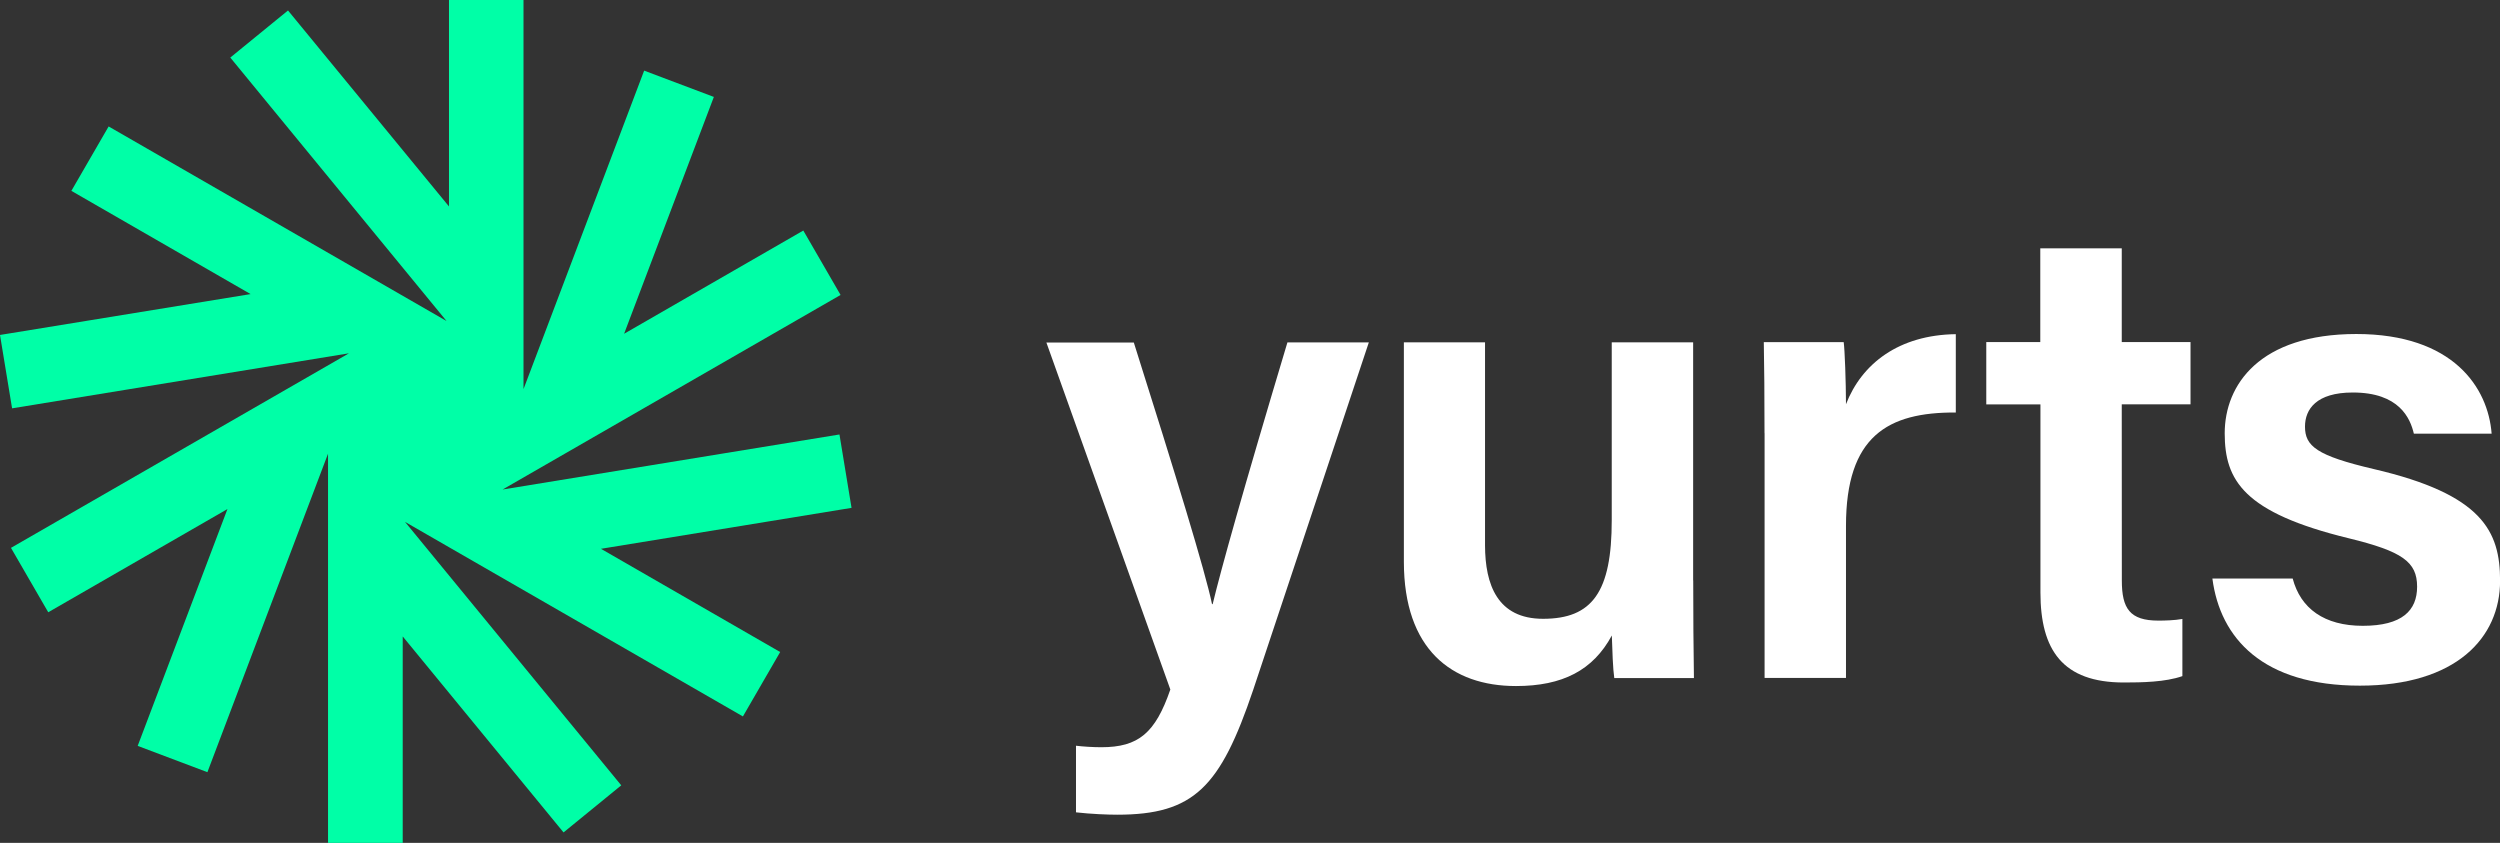
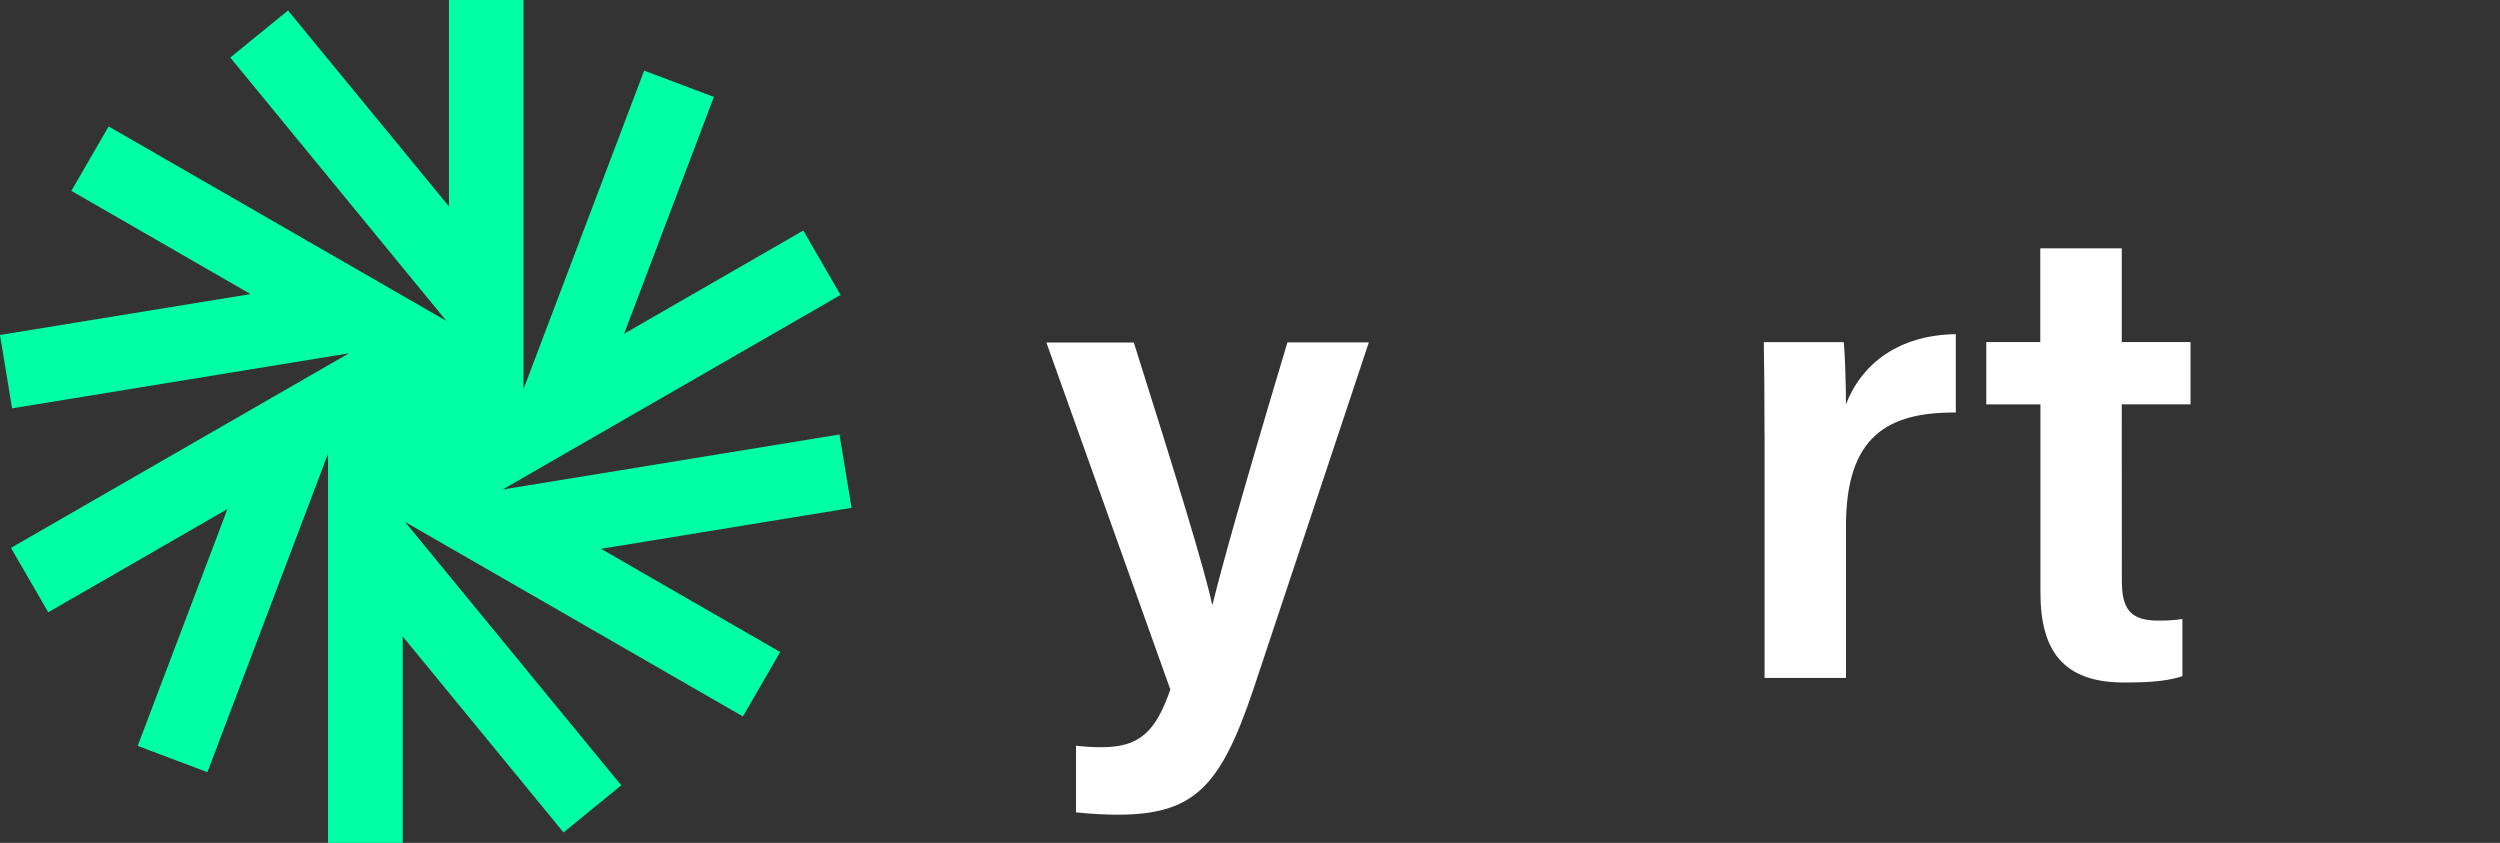
<svg xmlns="http://www.w3.org/2000/svg" width="436" height="147" viewBox="0 0 436 147" fill="none">
  <rect x="0" y="0" width="436" height="147" fill="#333333" stroke="none" />
  <g clip-path="url(#clip0_249_310)">
    <path d="M197.732 59.72C204.961 82.57 210.234 99.762 211.377 105.365H211.487C212.974 99.213 216.651 85.989 224.526 59.72H238.722L218.551 120.333C212.823 137.278 208.238 142.084 194.827 142.084C193.258 142.084 190.284 141.974 187.654 141.672V130.055C188.879 130.206 190.642 130.316 192.074 130.316C198.545 130.316 201.491 127.844 204.107 120.25L182.49 59.734H197.746L197.732 59.72Z" fill="white" />
-     <path d="M295.298 101.218C295.298 106.876 295.339 113.618 295.421 118.259H281.529C281.295 116.708 281.185 113.426 281.102 110.83C277.825 116.914 272.483 119.646 264.387 119.646C253.11 119.646 244.849 113.192 244.835 97.991V59.706H258.989V95.107C259.003 101.987 261.165 107.919 269.109 107.919C277.66 107.919 281.102 103.292 281.088 90.672V59.706H295.284V101.246L295.298 101.218Z" fill="white" />
    <path d="M307.731 75.567C307.731 68.948 307.689 63.963 307.607 59.665H321.541C321.733 61.08 321.926 66.49 321.94 70.5C324.694 63.387 331.192 58.416 341.092 58.278V71.942C329.21 71.873 321.94 76.075 321.94 91.716V118.232H307.744V75.553L307.731 75.567Z" fill="white" />
    <path d="M346.407 59.651H355.825V43.31H370.034V59.651H382.027V70.513H370.034L370.048 101.245C370.048 106.107 371.425 108.235 376.423 108.235C377.497 108.235 379.259 108.194 380.608 107.947V117.916C377.634 118.96 373.531 119.028 370.406 119.028C359.735 119.028 355.852 113.384 355.852 103.319V70.527H346.407V59.651Z" fill="white" />
-     <path d="M399.843 100.889C401.22 106.134 405.365 109.141 412.07 109.141C418.954 109.141 421.543 106.464 421.543 102.317C421.543 97.977 418.954 96.151 409.605 93.871C391.252 89.395 388.002 83.751 387.988 75.581C387.988 67.081 394.088 58.265 410.927 58.251C427.849 58.251 433.935 67.616 434.541 75.636H420.978C420.345 72.93 418.417 68.44 410.308 68.454C403.974 68.454 401.991 71.365 401.991 74.4C401.991 77.805 404.015 79.467 413.97 81.801C432.971 86.223 436.014 92.663 436.014 101.3C436.014 111.187 428.372 119.578 411.561 119.578C394.611 119.578 387.204 111.311 385.841 100.902H399.843V100.889Z" fill="white" />
    <path d="M57.236 147H70.234V110.995L98.281 145.174L108.346 136.962L70.633 91.015L129.564 124.947L136.062 113.714L104.807 95.711L148.509 88.571L146.403 75.773L87.652 85.371L146.595 51.44L140.097 40.207L108.842 58.209L124.497 16.904L112.339 12.318L91.3 67.863V0H78.303V36.005L50.228 1.826L40.163 10.038L77.876 55.985L18.946 22.053L12.447 33.286L43.702 51.289L0 58.416L2.107 71.214L60.858 61.615L1.914 95.547L8.413 106.779L39.668 88.777L24.013 130.082L36.17 134.669L57.209 79.123V147H57.236Z" fill="#00FFA7" />
  </g>
  <defs>
    <clipPath id="clip0_249_310">
      <rect width="436" height="147" fill="white" />
    </clipPath>
  </defs>
</svg>